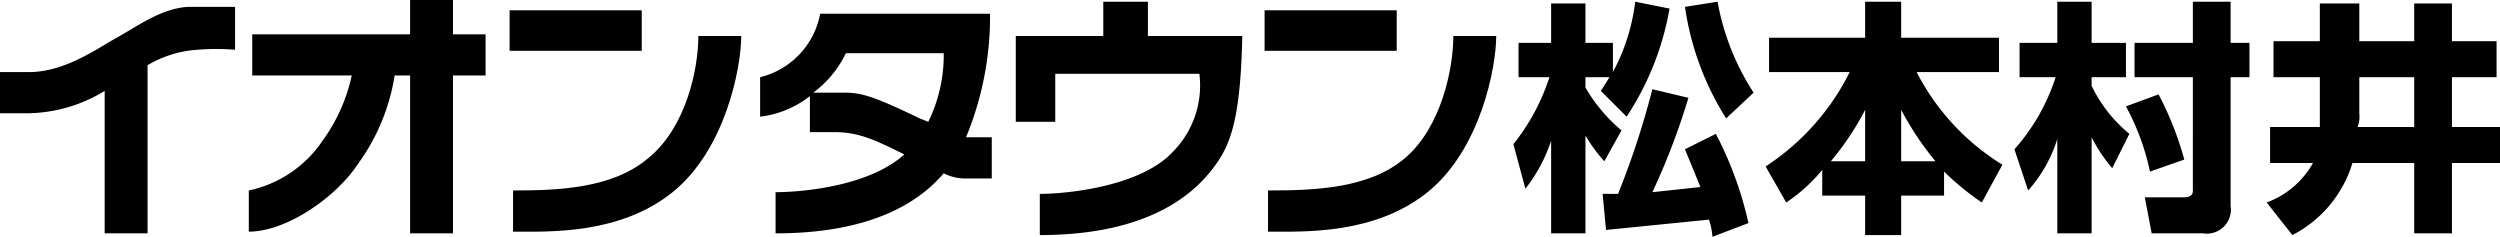
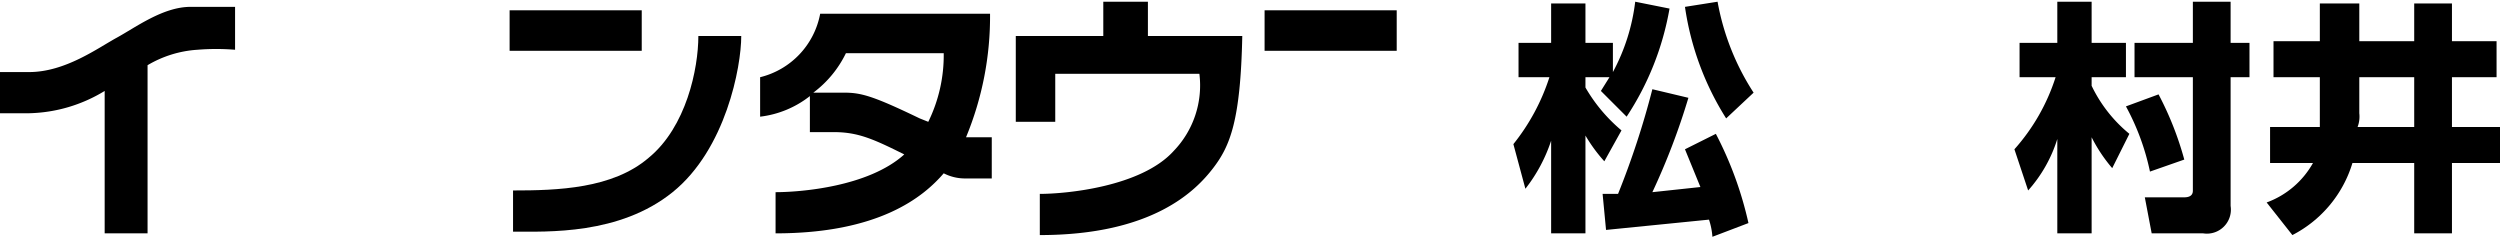
<svg xmlns="http://www.w3.org/2000/svg" viewBox="0 0 145.7 13.8">
  <title>matsumotomurai</title>
  <rect x="29.7" y="0.6" width="7.7" height="2.36" fill="#000000" />
  <path d="M37.8,9.2c-2.1,1.8-5.3,1.9-7.9,1.9v2.4c2,0,6.2.2,9.3-2.3s4-7.3,4-9.1H40.7c0,1.9-.7,5.3-2.9,7.1" fill="#000000" />
  <rect x="73.7" y="0.6" width="7.7" height="2.36" fill="#000000" />
-   <path d="M84.7,2.1c0,1.9-.7,5.3-2.8,7.1s-5.3,1.9-8,1.9v2.4c2,0,6.2.2,9.3-2.3s4-7.3,4-9.1Z" fill="#000000" />
-   <path d="M26.4,0H23.9V2H14.7V4.4h5.8a10.1,10.1,0,0,1-1.7,3.8,6.9,6.9,0,0,1-4.3,2.9v2.4c2.2,0,5.1-2,6.4-4A11.9,11.9,0,0,0,23,4.4h.9v9.2h2.5V4.4h1.9V2H26.4Z" fill="#000000" />
  <path d="M11.1.4C9.5.4,7.9,1.6,6.8,2.2s-3,2-5.1,2H0V6.6H1.7A8.8,8.8,0,0,0,6.1,5.3v8.3H8.6V3.8a6.5,6.5,0,0,1,2.9-.9,13.5,13.5,0,0,1,2.2,0V.4H11.1" fill="#000000" />
  <path d="M56.3,8A18.4,18.4,0,0,0,57.7.8H47.8a4.7,4.7,0,0,1-3.5,3.7V6.8a5.8,5.8,0,0,0,2.9-1.2V7.7h1.4c1.4,0,2.3.4,4.1,1.3-2.1,1.9-6.1,2.2-7.5,2.2v2.4c6,0,8.6-2.1,9.8-3.5a2.7,2.7,0,0,0,1.2.3h1.6V8H56.3m-2.2-.9-.5-.2c-2.7-1.3-3.4-1.5-4.4-1.5H47.4a6.3,6.3,0,0,0,1.9-2.3H55a8.8,8.8,0,0,1-.9,4" fill="#000000" />
  <path d="M66.9.1H64.3v2H59.2v5h2.3V4.3h8.4a5.5,5.5,0,0,1-1.5,4.5c-1.9,2.1-6.3,2.5-7.8,2.5v2.4c6.6,0,9.1-2.6,10.1-3.9S72.3,7,72.4,2.1H66.9Z" fill="#000000" />
  <path d="M93.3,5.3l.5-.8H92.4v.6a9.4,9.4,0,0,0,2.1,2.5l-1,1.8a9.2,9.2,0,0,1-1.1-1.5v5.7h-2V8.2A9.2,9.2,0,0,1,88.9,11l-.7-2.6a12.2,12.2,0,0,0,2.1-3.9H88.5v-2h1.9V.2h2V2.5H94V4.2A11.5,11.5,0,0,0,95.3.1l2,.4a16.6,16.6,0,0,1-2.5,6.3Zm5.1.4a39.8,39.8,0,0,1-2.1,5.5l2.8-.3-.9-2.2,1.8-.9a21.2,21.2,0,0,1,1.9,5.2l-2.1.8a4.1,4.1,0,0,0-.2-1l-6,.6-.2-2.1h.9a48.6,48.6,0,0,0,2-6.1Zm2.2,1.2A16.6,16.6,0,0,1,98.2.4l1.9-.3a14.4,14.4,0,0,0,2.1,5.3Z" fill="#000000" />
-   <path d="M106.2,9.9a9.4,9.4,0,0,1-2.1,1.9l-1.2-2.1a14,14,0,0,0,4.9-5.5h-4.7v-2h5.6V.1h2.1V2.2h5.7v2h-4.8a13.7,13.7,0,0,0,5,5.4l-1.2,2.2a15.7,15.7,0,0,1-2.2-1.8v1.4h-2.5v2.3h-2.1V11.4h-2.5Zm2.5-.5v-3a16.2,16.2,0,0,1-2,3Zm4.1,0a17.4,17.4,0,0,1-2-3v3Z" fill="#000000" />
  <path d="M117.4,8.7a11.6,11.6,0,0,0,2.4-4.2h-2.1v-2h2.2V.1h2V2.5h2v2h-2V5a8.2,8.2,0,0,0,2.2,2.8l-1,2A9,9,0,0,1,121.9,8v5.6h-2V8.1a8.1,8.1,0,0,1-1.7,3Zm8.4-3.2a18.6,18.6,0,0,1,1.5,3.8l-2,.7a13.9,13.9,0,0,0-1.4-3.8Zm2-5.4H130V2.5h1.1v2H130V12a1.4,1.4,0,0,1-1.6,1.6h-3l-.4-2.1h2.3c.5,0,.5-.3.5-.4V4.5h-3.4v-2h3.4Z" fill="#000000" />
  <path d="M135.2,4.5h-2.7V2.4h2.7V.2h2.3V2.4h3.2V.2h2.2V2.4h2.6V4.5h-2.6V7.4h2.8V9.5h-2.8v4.1h-2.2V9.5h-3.6a7,7,0,0,1-3.5,4.2l-1.5-1.9a5.1,5.1,0,0,0,2.7-2.3h-2.5V7.4h2.9V4.5Zm2.3,2.1a1.7,1.7,0,0,1-.1.8h3.3V4.5h-3.2Z" fill="#000000" />
</svg>